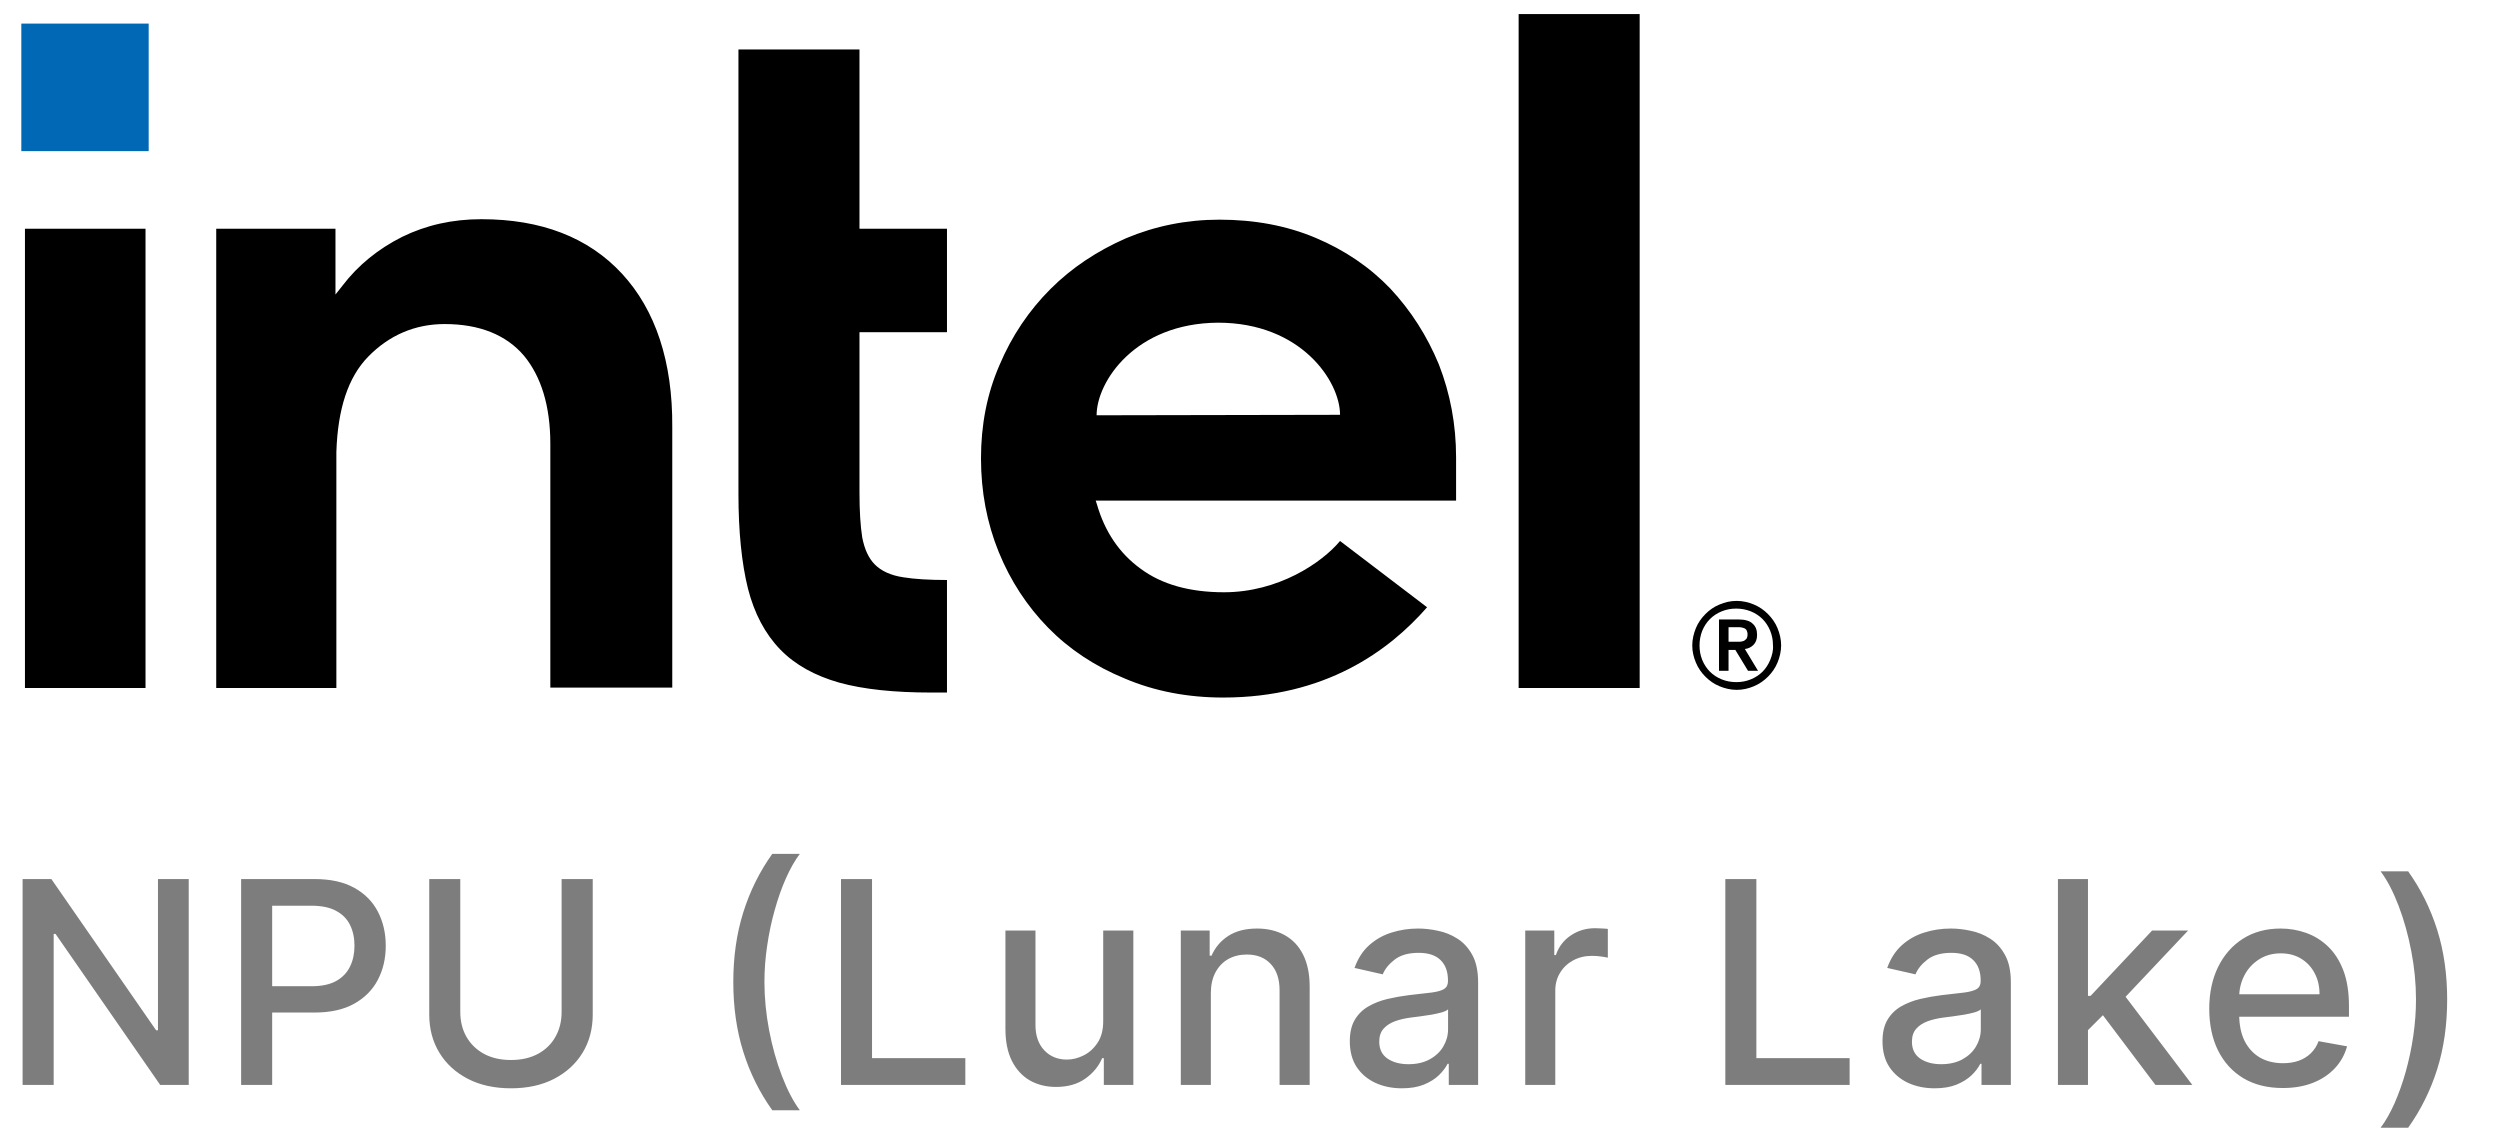
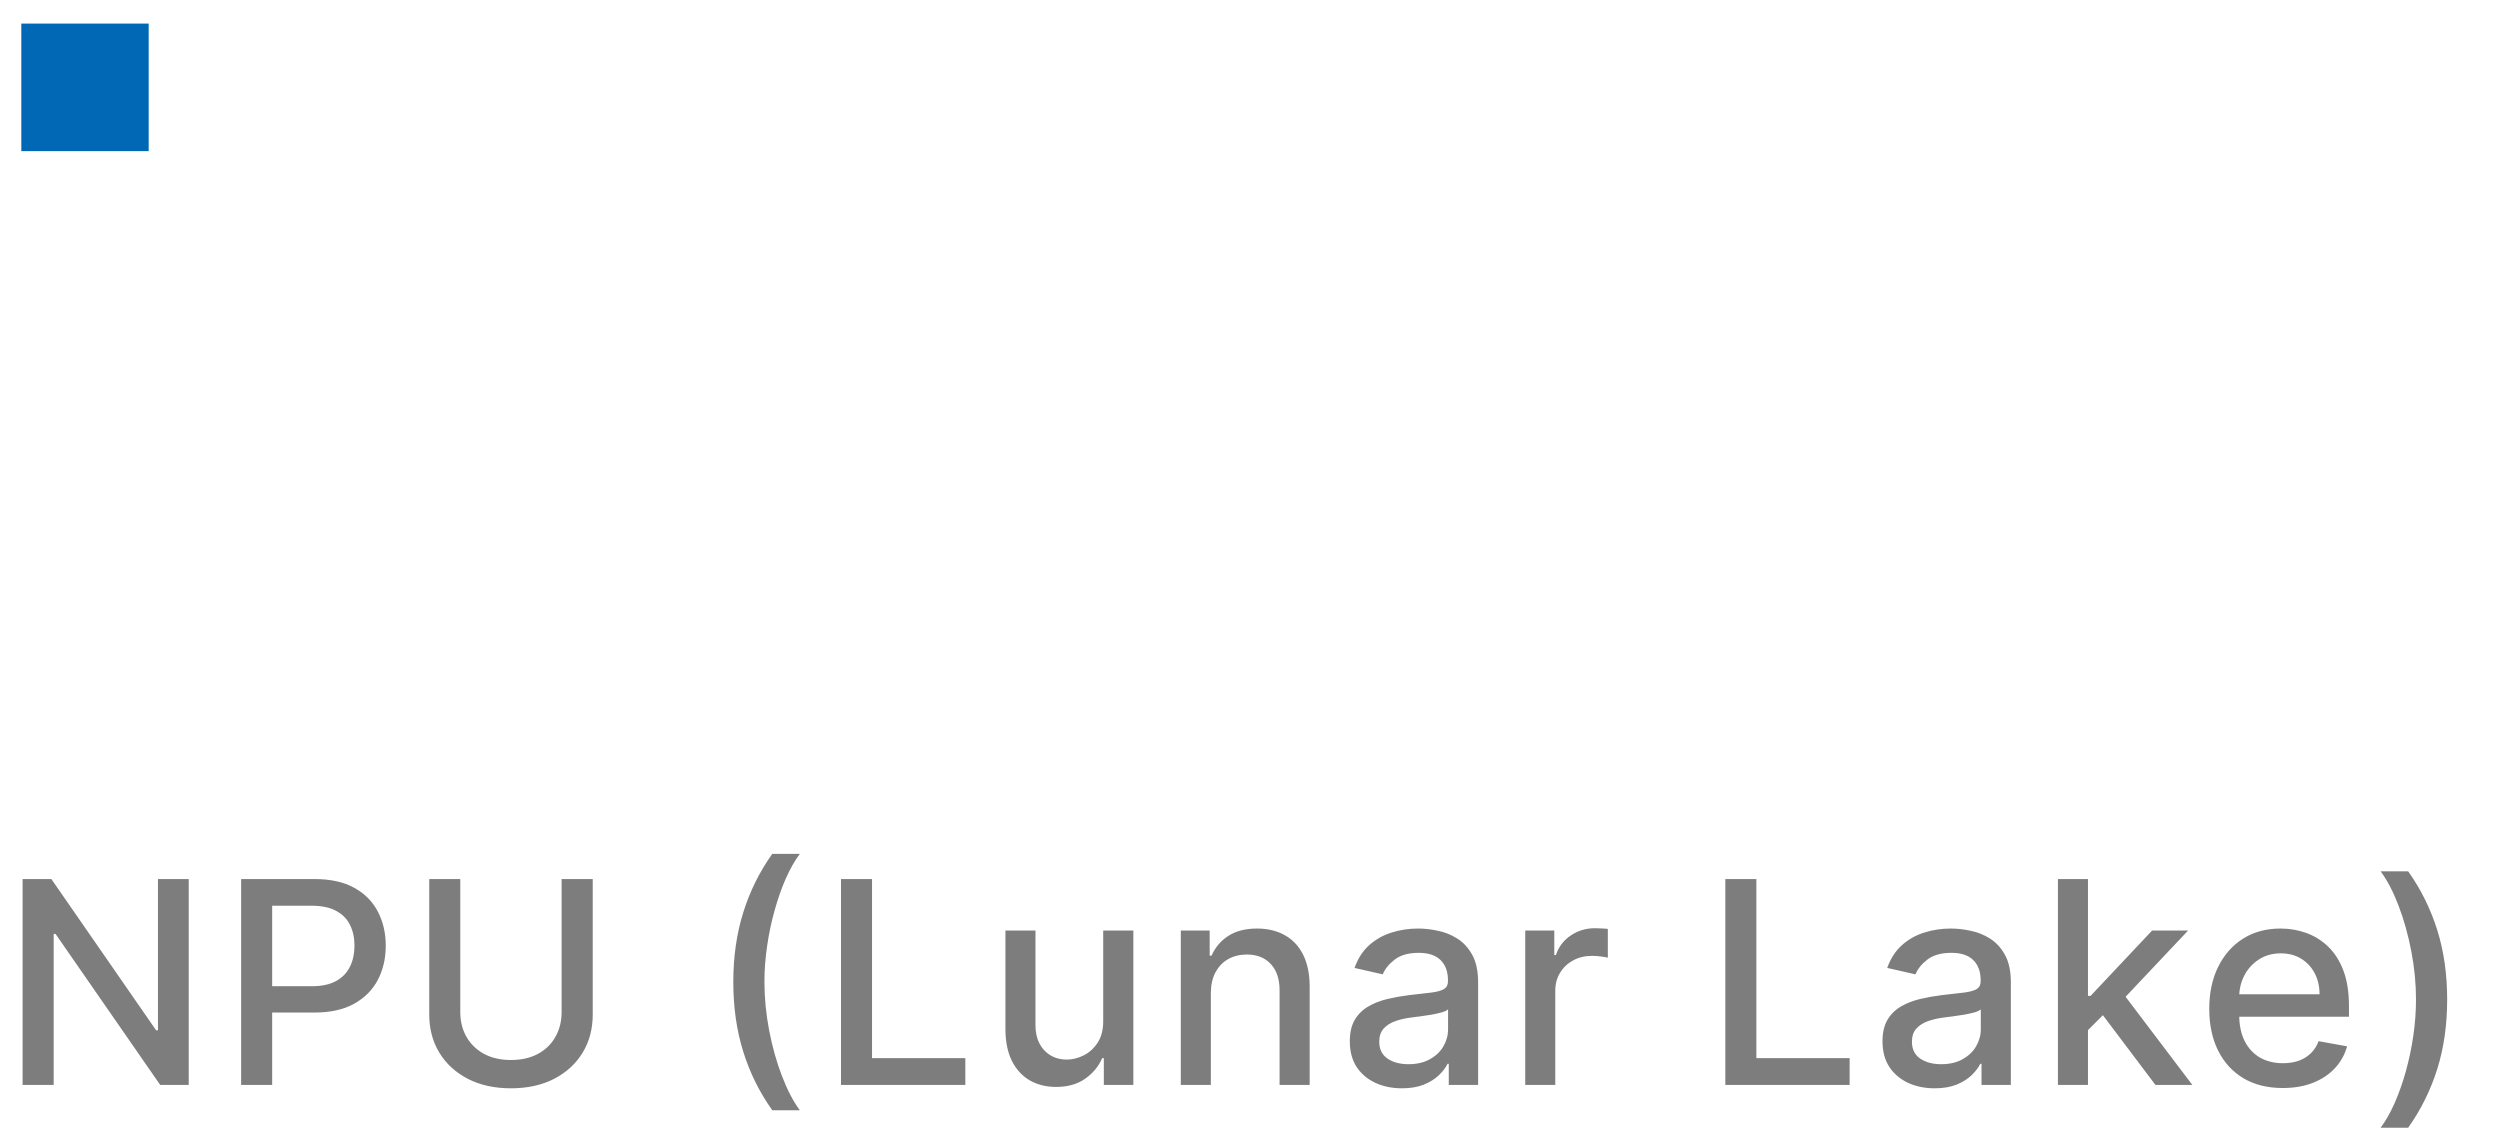
<svg xmlns="http://www.w3.org/2000/svg" width="53" height="24" viewBox="0 0 53 24" fill="none">
  <g clip-path="url(#clip0_1334_13393)">
    <path d="M3.152 0.5H0.452V3.204H3.152V0.5Z" fill="#0068B5" />
-     <path d="M3.085 14.586V4.849H0.529V14.586H3.085ZM20.076 14.682V12.296C19.702 12.296 19.384 12.277 19.154 12.239C18.885 12.2 18.683 12.104 18.548 11.969C18.414 11.835 18.327 11.642 18.279 11.392C18.241 11.151 18.221 10.834 18.221 10.449V7.043H20.076V4.849H18.221V1.049H15.655V10.468C15.655 11.267 15.723 11.94 15.857 12.479C15.992 13.008 16.223 13.441 16.54 13.768C16.857 14.096 17.28 14.326 17.789 14.471C18.308 14.615 18.962 14.682 19.74 14.682H20.076ZM34.761 14.586V0.298H32.195V14.586H34.761ZM13.186 5.802C12.474 5.032 11.475 4.647 10.206 4.647C9.591 4.647 9.034 4.772 8.525 5.022C8.025 5.273 7.592 5.619 7.256 6.062L7.112 6.244V6.081V4.849H4.584V14.586H7.131V9.4V9.756C7.131 9.699 7.131 9.641 7.131 9.583C7.16 8.669 7.381 7.996 7.804 7.563C8.255 7.101 8.803 6.87 9.428 6.87C10.168 6.87 10.735 7.101 11.11 7.543C11.475 7.986 11.667 8.611 11.667 9.41V9.429V14.577H14.252V9.054C14.262 7.668 13.897 6.572 13.186 5.802ZM30.869 9.699C30.869 8.996 30.744 8.342 30.504 7.726C30.254 7.12 29.908 6.581 29.476 6.119C29.033 5.657 28.505 5.301 27.89 5.042C27.275 4.782 26.592 4.657 25.852 4.657C25.151 4.657 24.488 4.792 23.872 5.051C23.257 5.321 22.719 5.677 22.268 6.129C21.816 6.581 21.451 7.12 21.191 7.736C20.922 8.352 20.797 9.015 20.797 9.718C20.797 10.42 20.922 11.084 21.172 11.7C21.422 12.316 21.777 12.854 22.22 13.307C22.662 13.759 23.209 14.124 23.844 14.384C24.478 14.654 25.18 14.788 25.929 14.788C28.101 14.788 29.447 13.797 30.254 12.874L28.409 11.469C28.024 11.931 27.102 12.556 25.948 12.556C25.228 12.556 24.632 12.393 24.18 12.056C23.728 11.729 23.421 11.267 23.257 10.699L23.229 10.613H30.869V9.699ZM23.248 8.804C23.248 8.092 24.065 6.851 25.823 6.841C27.582 6.841 28.409 8.082 28.409 8.794L23.248 8.804Z" fill="black" />
-     <path d="M37.683 13.316C37.635 13.201 37.567 13.105 37.481 13.018C37.394 12.931 37.298 12.864 37.183 12.816C37.068 12.768 36.943 12.739 36.818 12.739C36.683 12.739 36.568 12.768 36.453 12.816C36.337 12.864 36.241 12.931 36.155 13.018C36.068 13.105 36.001 13.201 35.953 13.316C35.905 13.432 35.876 13.557 35.876 13.682C35.876 13.817 35.905 13.932 35.953 14.047C36.001 14.163 36.068 14.259 36.155 14.346C36.241 14.432 36.337 14.5 36.453 14.548C36.568 14.596 36.693 14.625 36.818 14.625C36.952 14.625 37.068 14.596 37.183 14.548C37.298 14.5 37.394 14.432 37.481 14.346C37.567 14.259 37.635 14.163 37.683 14.047C37.731 13.932 37.76 13.807 37.76 13.682C37.76 13.557 37.731 13.432 37.683 13.316ZM37.529 13.99C37.49 14.086 37.433 14.173 37.366 14.24C37.298 14.307 37.212 14.365 37.116 14.403C37.02 14.442 36.923 14.461 36.808 14.461C36.703 14.461 36.597 14.442 36.501 14.403C36.405 14.365 36.318 14.307 36.251 14.24C36.184 14.173 36.126 14.086 36.087 13.99C36.049 13.893 36.03 13.797 36.03 13.682C36.03 13.576 36.049 13.47 36.087 13.374C36.126 13.278 36.184 13.191 36.251 13.124C36.318 13.056 36.405 12.999 36.501 12.96C36.597 12.922 36.693 12.902 36.808 12.902C36.914 12.902 37.02 12.922 37.116 12.96C37.212 12.999 37.298 13.056 37.366 13.124C37.433 13.191 37.49 13.278 37.529 13.374C37.567 13.47 37.587 13.566 37.587 13.682C37.596 13.797 37.567 13.893 37.529 13.99ZM36.991 13.759C37.068 13.749 37.125 13.72 37.173 13.672C37.221 13.624 37.25 13.557 37.25 13.461C37.25 13.355 37.221 13.278 37.154 13.22C37.096 13.162 36.991 13.133 36.866 13.133H36.443V14.221H36.645V13.778H36.789L37.058 14.221H37.27L36.991 13.759ZM36.885 13.605C36.856 13.605 36.827 13.605 36.789 13.605H36.645V13.297H36.789C36.818 13.297 36.847 13.297 36.885 13.297C36.914 13.297 36.943 13.307 36.972 13.316C37 13.326 37.02 13.345 37.029 13.364C37.039 13.384 37.048 13.412 37.048 13.451C37.048 13.489 37.039 13.518 37.029 13.537C37.01 13.557 36.991 13.576 36.972 13.586C36.943 13.595 36.914 13.605 36.885 13.605Z" fill="black" />
  </g>
  <path d="M4.001 18.636V23H3.396L1.178 19.8H1.138V23H0.479V18.636H1.089L3.309 21.841H3.349V18.636H4.001ZM5.112 23V18.636H6.667C7.007 18.636 7.288 18.698 7.511 18.822C7.734 18.945 7.901 19.114 8.012 19.329C8.122 19.542 8.178 19.782 8.178 20.049C8.178 20.317 8.122 20.559 8.01 20.773C7.899 20.986 7.731 21.155 7.507 21.28C7.284 21.404 7.003 21.466 6.665 21.466H5.595V20.908H6.605C6.82 20.908 6.994 20.871 7.127 20.797C7.261 20.722 7.359 20.619 7.421 20.49C7.484 20.361 7.515 20.214 7.515 20.049C7.515 19.884 7.484 19.738 7.421 19.61C7.359 19.482 7.26 19.382 7.125 19.31C6.992 19.237 6.816 19.201 6.597 19.201H5.77V23H5.112ZM11.906 18.636H12.566V21.506C12.566 21.812 12.495 22.082 12.351 22.318C12.208 22.553 12.006 22.737 11.746 22.872C11.486 23.006 11.181 23.072 10.832 23.072C10.484 23.072 10.18 23.006 9.92 22.872C9.66 22.737 9.458 22.553 9.315 22.318C9.171 22.082 9.1 21.812 9.1 21.506V18.636H9.758V21.453C9.758 21.651 9.801 21.826 9.888 21.979C9.976 22.133 10.1 22.254 10.261 22.342C10.421 22.428 10.612 22.472 10.832 22.472C11.054 22.472 11.245 22.428 11.405 22.342C11.567 22.254 11.691 22.133 11.776 21.979C11.863 21.826 11.906 21.651 11.906 21.453V18.636ZM15.546 20.818C15.546 20.284 15.616 19.793 15.757 19.344C15.897 18.895 16.102 18.481 16.372 18.102H16.956C16.851 18.242 16.753 18.415 16.662 18.619C16.571 18.824 16.492 19.048 16.424 19.293C16.355 19.535 16.302 19.788 16.264 20.049C16.225 20.309 16.206 20.565 16.206 20.818C16.206 21.156 16.24 21.499 16.306 21.845C16.373 22.192 16.463 22.514 16.577 22.81C16.691 23.107 16.817 23.349 16.956 23.537H16.372C16.102 23.158 15.897 22.744 15.757 22.295C15.616 21.846 15.546 21.354 15.546 20.818ZM17.829 23V18.636H18.487V22.433H20.465V23H17.829ZM23.388 21.643V19.727H24.027V23H23.401V22.433H23.366C23.291 22.608 23.17 22.754 23.004 22.87C22.84 22.985 22.634 23.043 22.389 23.043C22.178 23.043 21.992 22.996 21.83 22.904C21.67 22.81 21.543 22.672 21.451 22.489C21.36 22.305 21.315 22.079 21.315 21.809V19.727H21.952V21.732C21.952 21.955 22.014 22.133 22.137 22.265C22.261 22.397 22.421 22.463 22.619 22.463C22.738 22.463 22.857 22.433 22.974 22.374C23.094 22.314 23.192 22.224 23.271 22.103C23.35 21.982 23.389 21.829 23.388 21.643ZM25.67 21.057V23H25.033V19.727H25.645V20.26H25.685C25.76 20.087 25.878 19.947 26.039 19.842C26.201 19.737 26.404 19.685 26.65 19.685C26.873 19.685 27.069 19.732 27.236 19.825C27.404 19.918 27.534 20.055 27.626 20.239C27.718 20.422 27.765 20.648 27.765 20.918V23H27.127V20.995C27.127 20.758 27.066 20.572 26.942 20.439C26.819 20.304 26.649 20.236 26.433 20.236C26.285 20.236 26.154 20.268 26.039 20.332C25.925 20.396 25.835 20.49 25.768 20.614C25.703 20.736 25.67 20.884 25.67 21.057ZM29.721 23.072C29.514 23.072 29.326 23.034 29.159 22.957C28.991 22.879 28.858 22.766 28.76 22.619C28.664 22.471 28.616 22.29 28.616 22.075C28.616 21.891 28.651 21.739 28.722 21.619C28.793 21.5 28.889 21.405 29.01 21.336C29.13 21.266 29.265 21.214 29.415 21.178C29.564 21.143 29.716 21.116 29.87 21.097C30.067 21.075 30.226 21.056 30.348 21.042C30.47 21.026 30.559 21.001 30.614 20.967C30.669 20.933 30.697 20.878 30.697 20.801V20.786C30.697 20.6 30.645 20.456 30.54 20.354C30.436 20.251 30.281 20.2 30.075 20.2C29.86 20.2 29.692 20.248 29.568 20.343C29.446 20.437 29.361 20.541 29.314 20.656L28.716 20.52C28.787 20.321 28.89 20.16 29.027 20.038C29.165 19.915 29.323 19.825 29.502 19.77C29.681 19.713 29.869 19.685 30.067 19.685C30.197 19.685 30.336 19.7 30.482 19.732C30.63 19.761 30.767 19.817 30.895 19.898C31.025 19.979 31.13 20.095 31.213 20.245C31.295 20.394 31.336 20.588 31.336 20.827V23H30.714V22.553H30.689C30.647 22.635 30.586 22.716 30.503 22.796C30.421 22.875 30.315 22.941 30.186 22.994C30.056 23.046 29.902 23.072 29.721 23.072ZM29.86 22.561C30.036 22.561 30.186 22.526 30.311 22.457C30.438 22.387 30.534 22.296 30.599 22.184C30.666 22.07 30.699 21.949 30.699 21.82V21.398C30.677 21.421 30.633 21.442 30.567 21.462C30.503 21.48 30.43 21.496 30.348 21.511C30.265 21.523 30.185 21.535 30.107 21.547C30.029 21.557 29.963 21.565 29.911 21.572C29.787 21.588 29.674 21.614 29.572 21.651C29.471 21.688 29.39 21.741 29.329 21.811C29.27 21.879 29.24 21.97 29.24 22.084C29.24 22.241 29.298 22.361 29.415 22.442C29.531 22.521 29.679 22.561 29.86 22.561ZM32.335 23V19.727H32.951V20.247H32.985C33.044 20.071 33.15 19.933 33.3 19.832C33.452 19.729 33.624 19.678 33.816 19.678C33.855 19.678 33.902 19.68 33.956 19.683C34.012 19.685 34.055 19.689 34.086 19.693V20.303C34.061 20.296 34.015 20.288 33.95 20.279C33.885 20.269 33.819 20.264 33.754 20.264C33.603 20.264 33.469 20.296 33.351 20.36C33.235 20.423 33.142 20.51 33.074 20.622C33.006 20.733 32.972 20.859 32.972 21.001V23H32.335ZM36.577 23V18.636H37.235V22.433H39.212V23H36.577ZM41.015 23.072C40.807 23.072 40.62 23.034 40.452 22.957C40.285 22.879 40.152 22.766 40.054 22.619C39.957 22.471 39.909 22.29 39.909 22.075C39.909 21.891 39.944 21.739 40.015 21.619C40.086 21.5 40.182 21.405 40.303 21.336C40.424 21.266 40.559 21.214 40.708 21.178C40.857 21.143 41.009 21.116 41.164 21.097C41.36 21.075 41.519 21.056 41.641 21.042C41.763 21.026 41.852 21.001 41.907 20.967C41.963 20.933 41.99 20.878 41.99 20.801V20.786C41.99 20.6 41.938 20.456 41.833 20.354C41.729 20.251 41.574 20.2 41.368 20.2C41.154 20.2 40.985 20.248 40.861 20.343C40.739 20.437 40.655 20.541 40.608 20.656L40.009 20.52C40.08 20.321 40.184 20.16 40.32 20.038C40.458 19.915 40.616 19.825 40.795 19.77C40.974 19.713 41.162 19.685 41.36 19.685C41.49 19.685 41.629 19.7 41.775 19.732C41.923 19.761 42.061 19.817 42.189 19.898C42.318 19.979 42.424 20.095 42.506 20.245C42.589 20.394 42.63 20.588 42.63 20.827V23H42.008V22.553H41.982C41.941 22.635 41.879 22.716 41.797 22.796C41.714 22.875 41.608 22.941 41.479 22.994C41.35 23.046 41.195 23.072 41.015 23.072ZM41.153 22.561C41.329 22.561 41.48 22.526 41.605 22.457C41.731 22.387 41.827 22.296 41.892 22.184C41.959 22.07 41.993 21.949 41.993 21.82V21.398C41.97 21.421 41.926 21.442 41.861 21.462C41.797 21.48 41.724 21.496 41.641 21.511C41.559 21.523 41.478 21.535 41.4 21.547C41.322 21.557 41.257 21.565 41.204 21.572C41.081 21.588 40.968 21.614 40.865 21.651C40.765 21.688 40.684 21.741 40.623 21.811C40.563 21.879 40.533 21.97 40.533 22.084C40.533 22.241 40.591 22.361 40.708 22.442C40.824 22.521 40.973 22.561 41.153 22.561ZM44.214 21.89L44.21 21.112H44.321L45.625 19.727H46.388L44.9 21.304H44.8L44.214 21.89ZM43.628 23V18.636H44.265V23H43.628ZM45.695 23L44.523 21.445L44.962 20.999L46.477 23H45.695ZM48.394 23.066C48.071 23.066 47.794 22.997 47.561 22.859C47.329 22.72 47.15 22.525 47.024 22.273C46.899 22.021 46.836 21.724 46.836 21.385C46.836 21.05 46.899 20.754 47.024 20.499C47.15 20.243 47.326 20.043 47.552 19.9C47.779 19.756 48.045 19.685 48.349 19.685C48.534 19.685 48.713 19.715 48.886 19.776C49.059 19.837 49.215 19.933 49.353 20.064C49.49 20.195 49.599 20.364 49.679 20.573C49.758 20.78 49.798 21.033 49.798 21.329V21.555H47.196V21.078H49.174C49.174 20.91 49.14 20.762 49.071 20.633C49.003 20.502 48.907 20.399 48.784 20.324C48.662 20.249 48.518 20.211 48.353 20.211C48.174 20.211 48.018 20.255 47.885 20.343C47.752 20.43 47.65 20.543 47.578 20.684C47.507 20.823 47.471 20.974 47.471 21.138V21.511C47.471 21.729 47.51 21.916 47.586 22.069C47.664 22.222 47.773 22.34 47.912 22.421C48.051 22.5 48.214 22.54 48.4 22.54C48.521 22.54 48.631 22.523 48.73 22.489C48.83 22.453 48.916 22.401 48.988 22.331C49.061 22.261 49.116 22.175 49.154 22.073L49.758 22.182C49.709 22.359 49.623 22.515 49.498 22.648C49.374 22.78 49.218 22.884 49.031 22.957C48.845 23.03 48.633 23.066 48.394 23.066ZM51.88 21.189C51.88 21.724 51.81 22.217 51.669 22.666C51.528 23.114 51.323 23.528 51.053 23.908H50.469C50.575 23.767 50.673 23.595 50.764 23.39C50.854 23.185 50.934 22.962 51.002 22.719C51.07 22.474 51.124 22.222 51.162 21.96C51.2 21.699 51.219 21.442 51.219 21.189C51.219 20.852 51.186 20.511 51.119 20.164C51.053 19.817 50.962 19.496 50.849 19.199C50.735 18.902 50.609 18.66 50.469 18.472H51.053C51.323 18.852 51.528 19.266 51.669 19.715C51.81 20.163 51.88 20.655 51.88 21.189Z" fill="#7D7D7D" />
  <defs>
    <clipPath id="clip0_1334_13393">
      <rect width="38" height="15" fill="white" />
    </clipPath>
  </defs>
</svg>